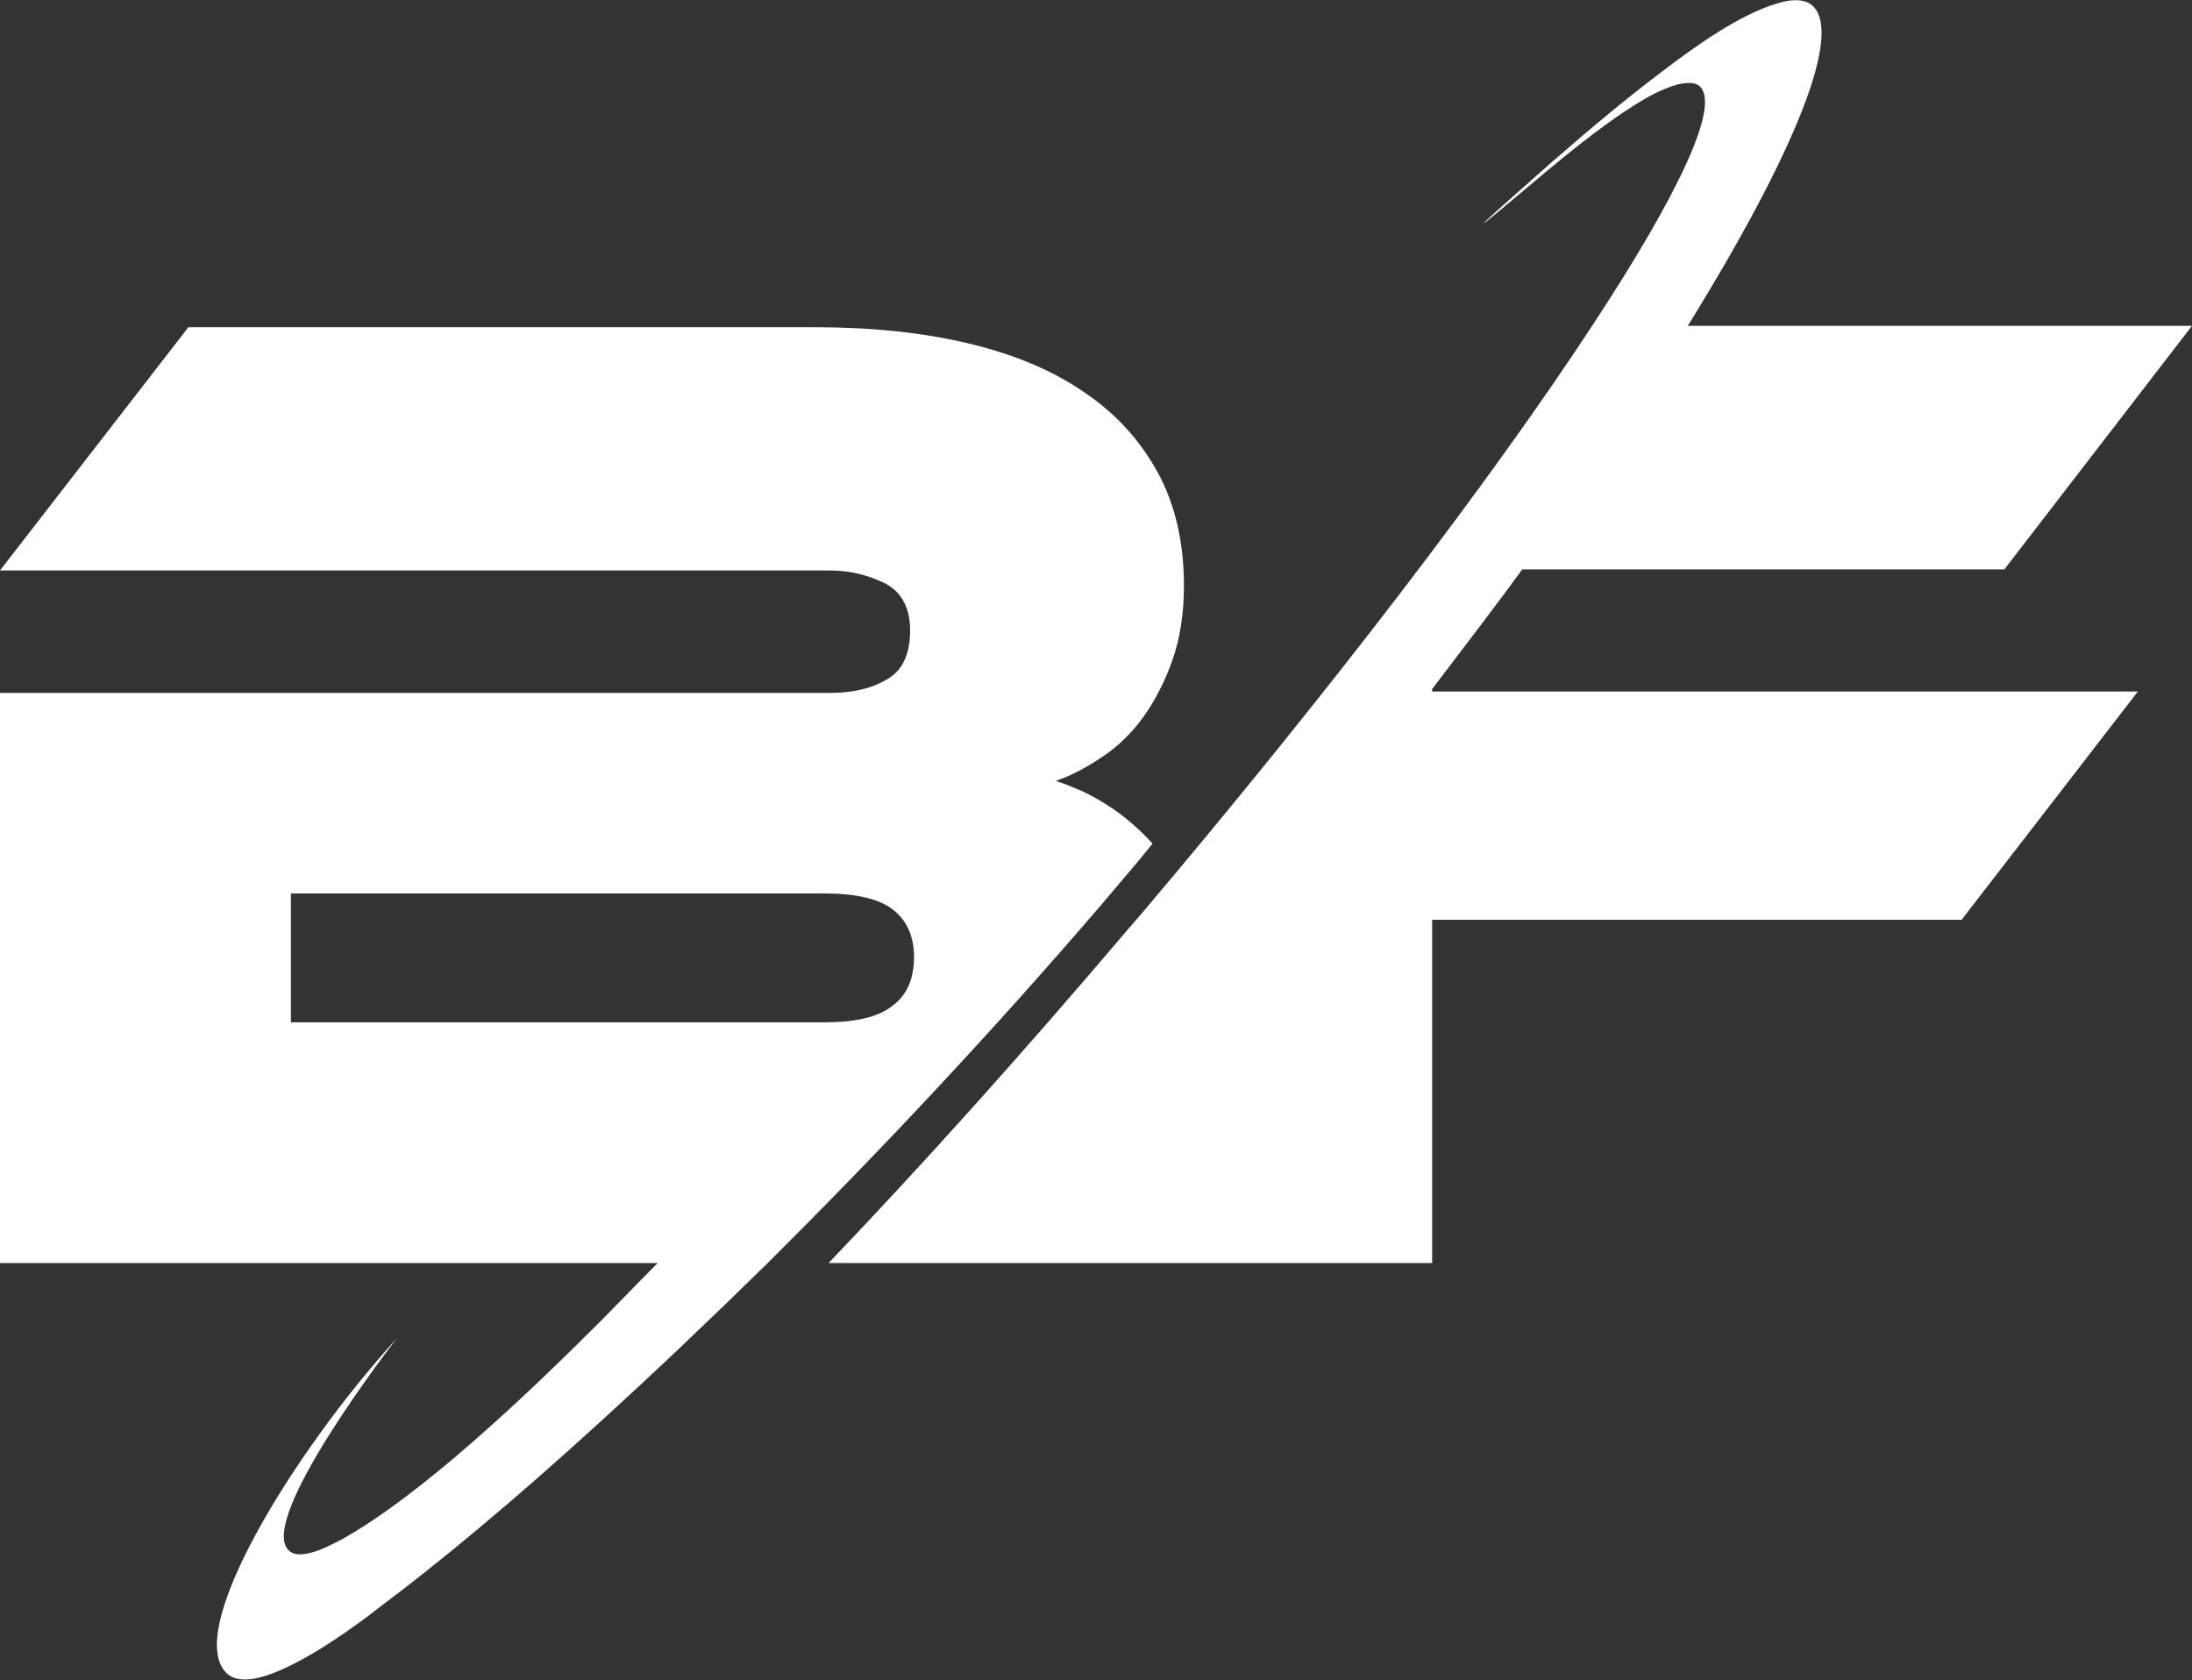
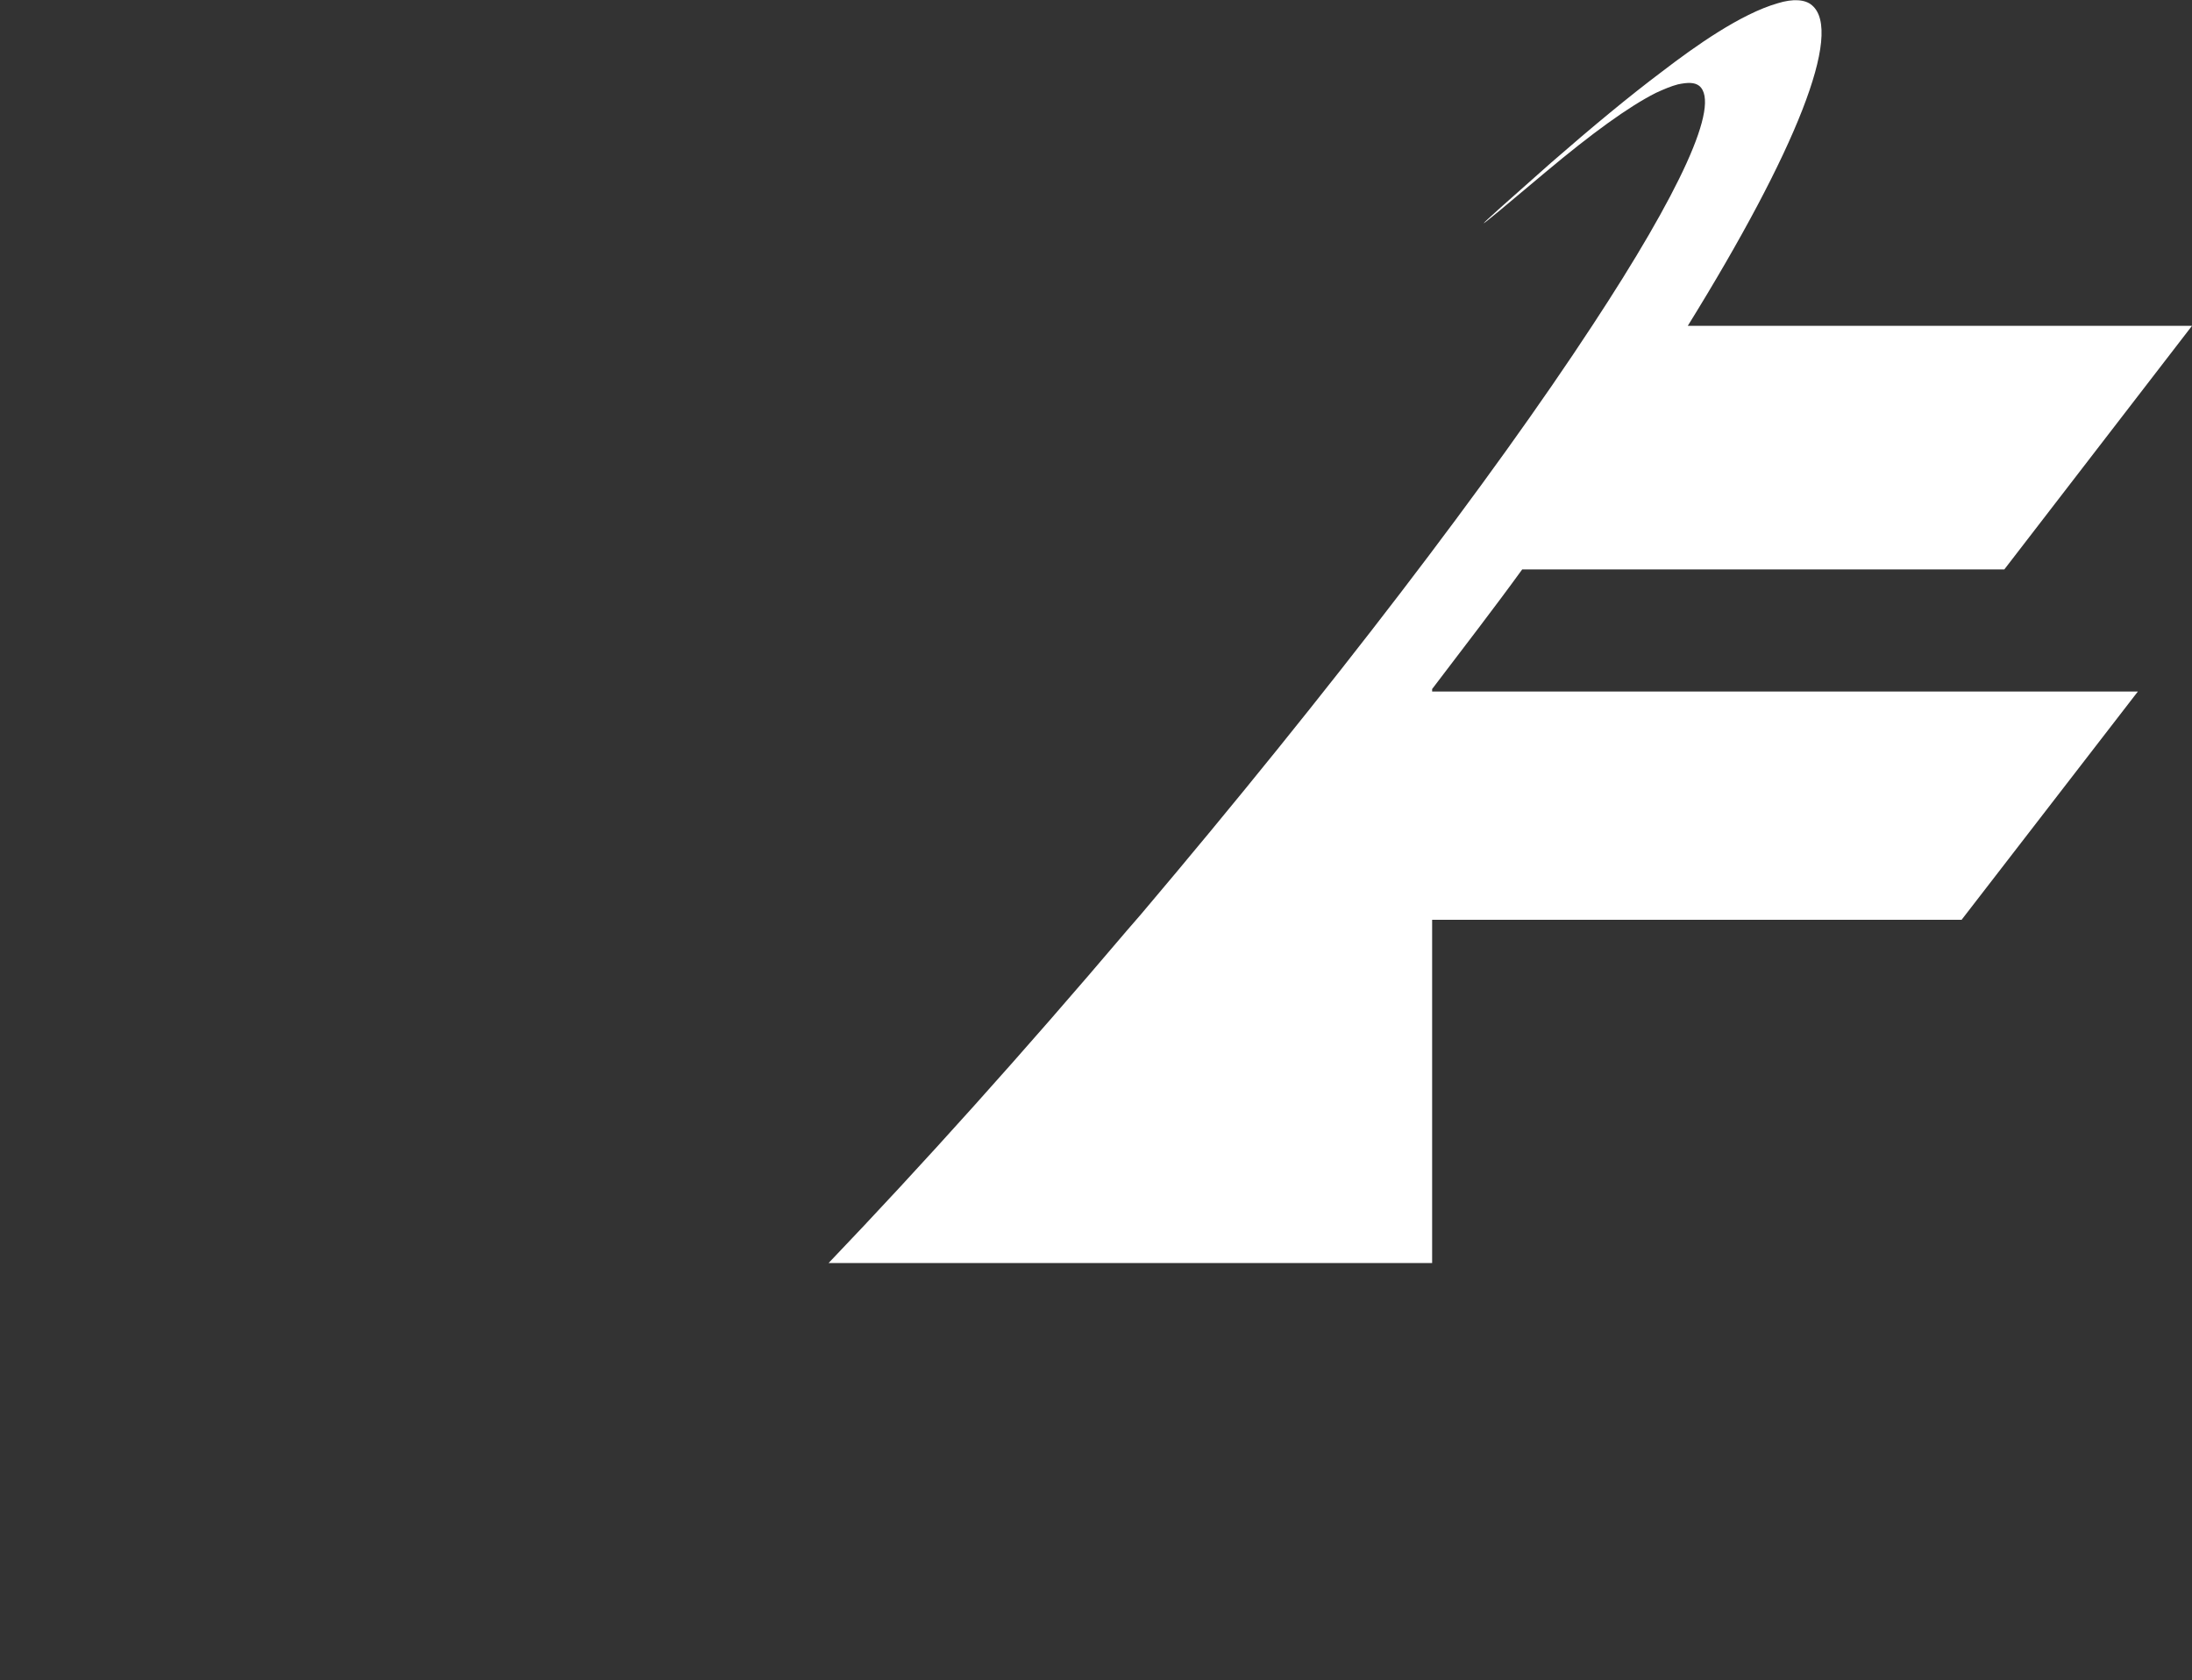
<svg xmlns="http://www.w3.org/2000/svg" version="1.1" id="Layer_1" x="0px" y="0px" width="615.6px" height="471.8px" viewBox="0 0 615.6 471.8" style="enable-background:new 0 0 615.6 471.8;" xml:space="preserve">
  <rect x="0" y="0" width="615.6" height="471.8" fill="#333333" stroke="none" />
  <style type="text/css">
	.st0{fill:#FFFFFF;}
</style>
  <path class="st0" d="M402.2,193.5c8.8-11.6,17.4-22.7,25.3-33.6h135.4l52.7-68.4H474c30.4-49.1,43.7-82.5,34.9-90  c-1.9-1.7-5.4-1.9-9.6-0.6c-10.5,3-23.4,12.2-32.4,19.1c-9.2,6.9-19.7,15.6-31.3,25.7c-25.5,22.5-24.4,21.9-1.5,2.6  C447,37.5,457.3,30,465,26.1c2.4-1.1,4.3-1.9,6.2-2.4c2.8-0.6,4.7-0.6,6,0.4c6.2,5.1-5.6,30.2-30,67.3  c-28.1,42.9-73.3,102.2-126.8,165.4l-3.9,4.5c-29.1,34.3-57.6,66-83.8,93.4h169.5v-96.4h148.7l49.5-64.1H402.2V193.5z" />
-   <path class="st0" d="M321.2,201.2c3.2-4.5,6-9.9,8.1-15.9c2.1-6,3.2-13.1,3.2-20.8c0-12-2.4-22.7-7.3-31.7  c-4.9-9-11.8-16.7-20.8-22.7c-9-6.2-19.9-10.7-32.6-13.7c-12.6-3-27-4.5-42.6-4.5l-176.3,0L0,160.2l232.9,0c5.8,0,10.9,1.3,15.6,3.6  c4.7,2.4,7.1,6.9,7.1,13.3c0,6.9-2.4,11.6-6.9,13.9c-4.5,2.6-9.9,3.6-15.9,3.6h-63.9v0H0v160.1h169.3v0h15.4  c-4.5,4.5-9.9,10.1-15.6,15.9v0c-21.6,21.6-50.6,49.1-73.1,61.7c-2.1,1.1-4.1,2.1-5.8,2.8c-4.3,1.7-7.3,1.9-9,0.4  c-9.6-8.4,30.2-59.6,30.2-59.6c-28.9,31.7-60.6,83.1-47.4,94.3c2.6,2.1,6.9,1.9,12.9-0.4c5.4-2.1,12-5.8,19.7-11.1  c3-2.1,6.2-4.3,9.4-6.9c16.9-12.6,38.4-30.4,63-52.9v0c14.6-13.3,30.2-28.1,46.5-44.1c30.2-30,62.8-64.5,94.9-102  c4.5-5.4,9-10.5,13.3-15.9c-1.3-1.3-2.6-2.8-3.9-3.9c-4.7-4.5-9.9-7.9-15.6-10.7c-2.6-1.1-4.9-2.1-7.7-3c4.5-1.5,8.8-3.9,13.3-6.9  C314.1,209.5,318,205.7,321.2,201.2 M250.7,282.4c-3.9,3.2-10.3,4.7-19.3,4.7h-62.4v0H81.7v-36.2h87.6v0h62.1c9,0,15.4,1.5,19.3,4.5  c3.9,3,6,7.5,6,13.3C256.7,274.7,254.8,279.4,250.7,282.4" />
</svg>